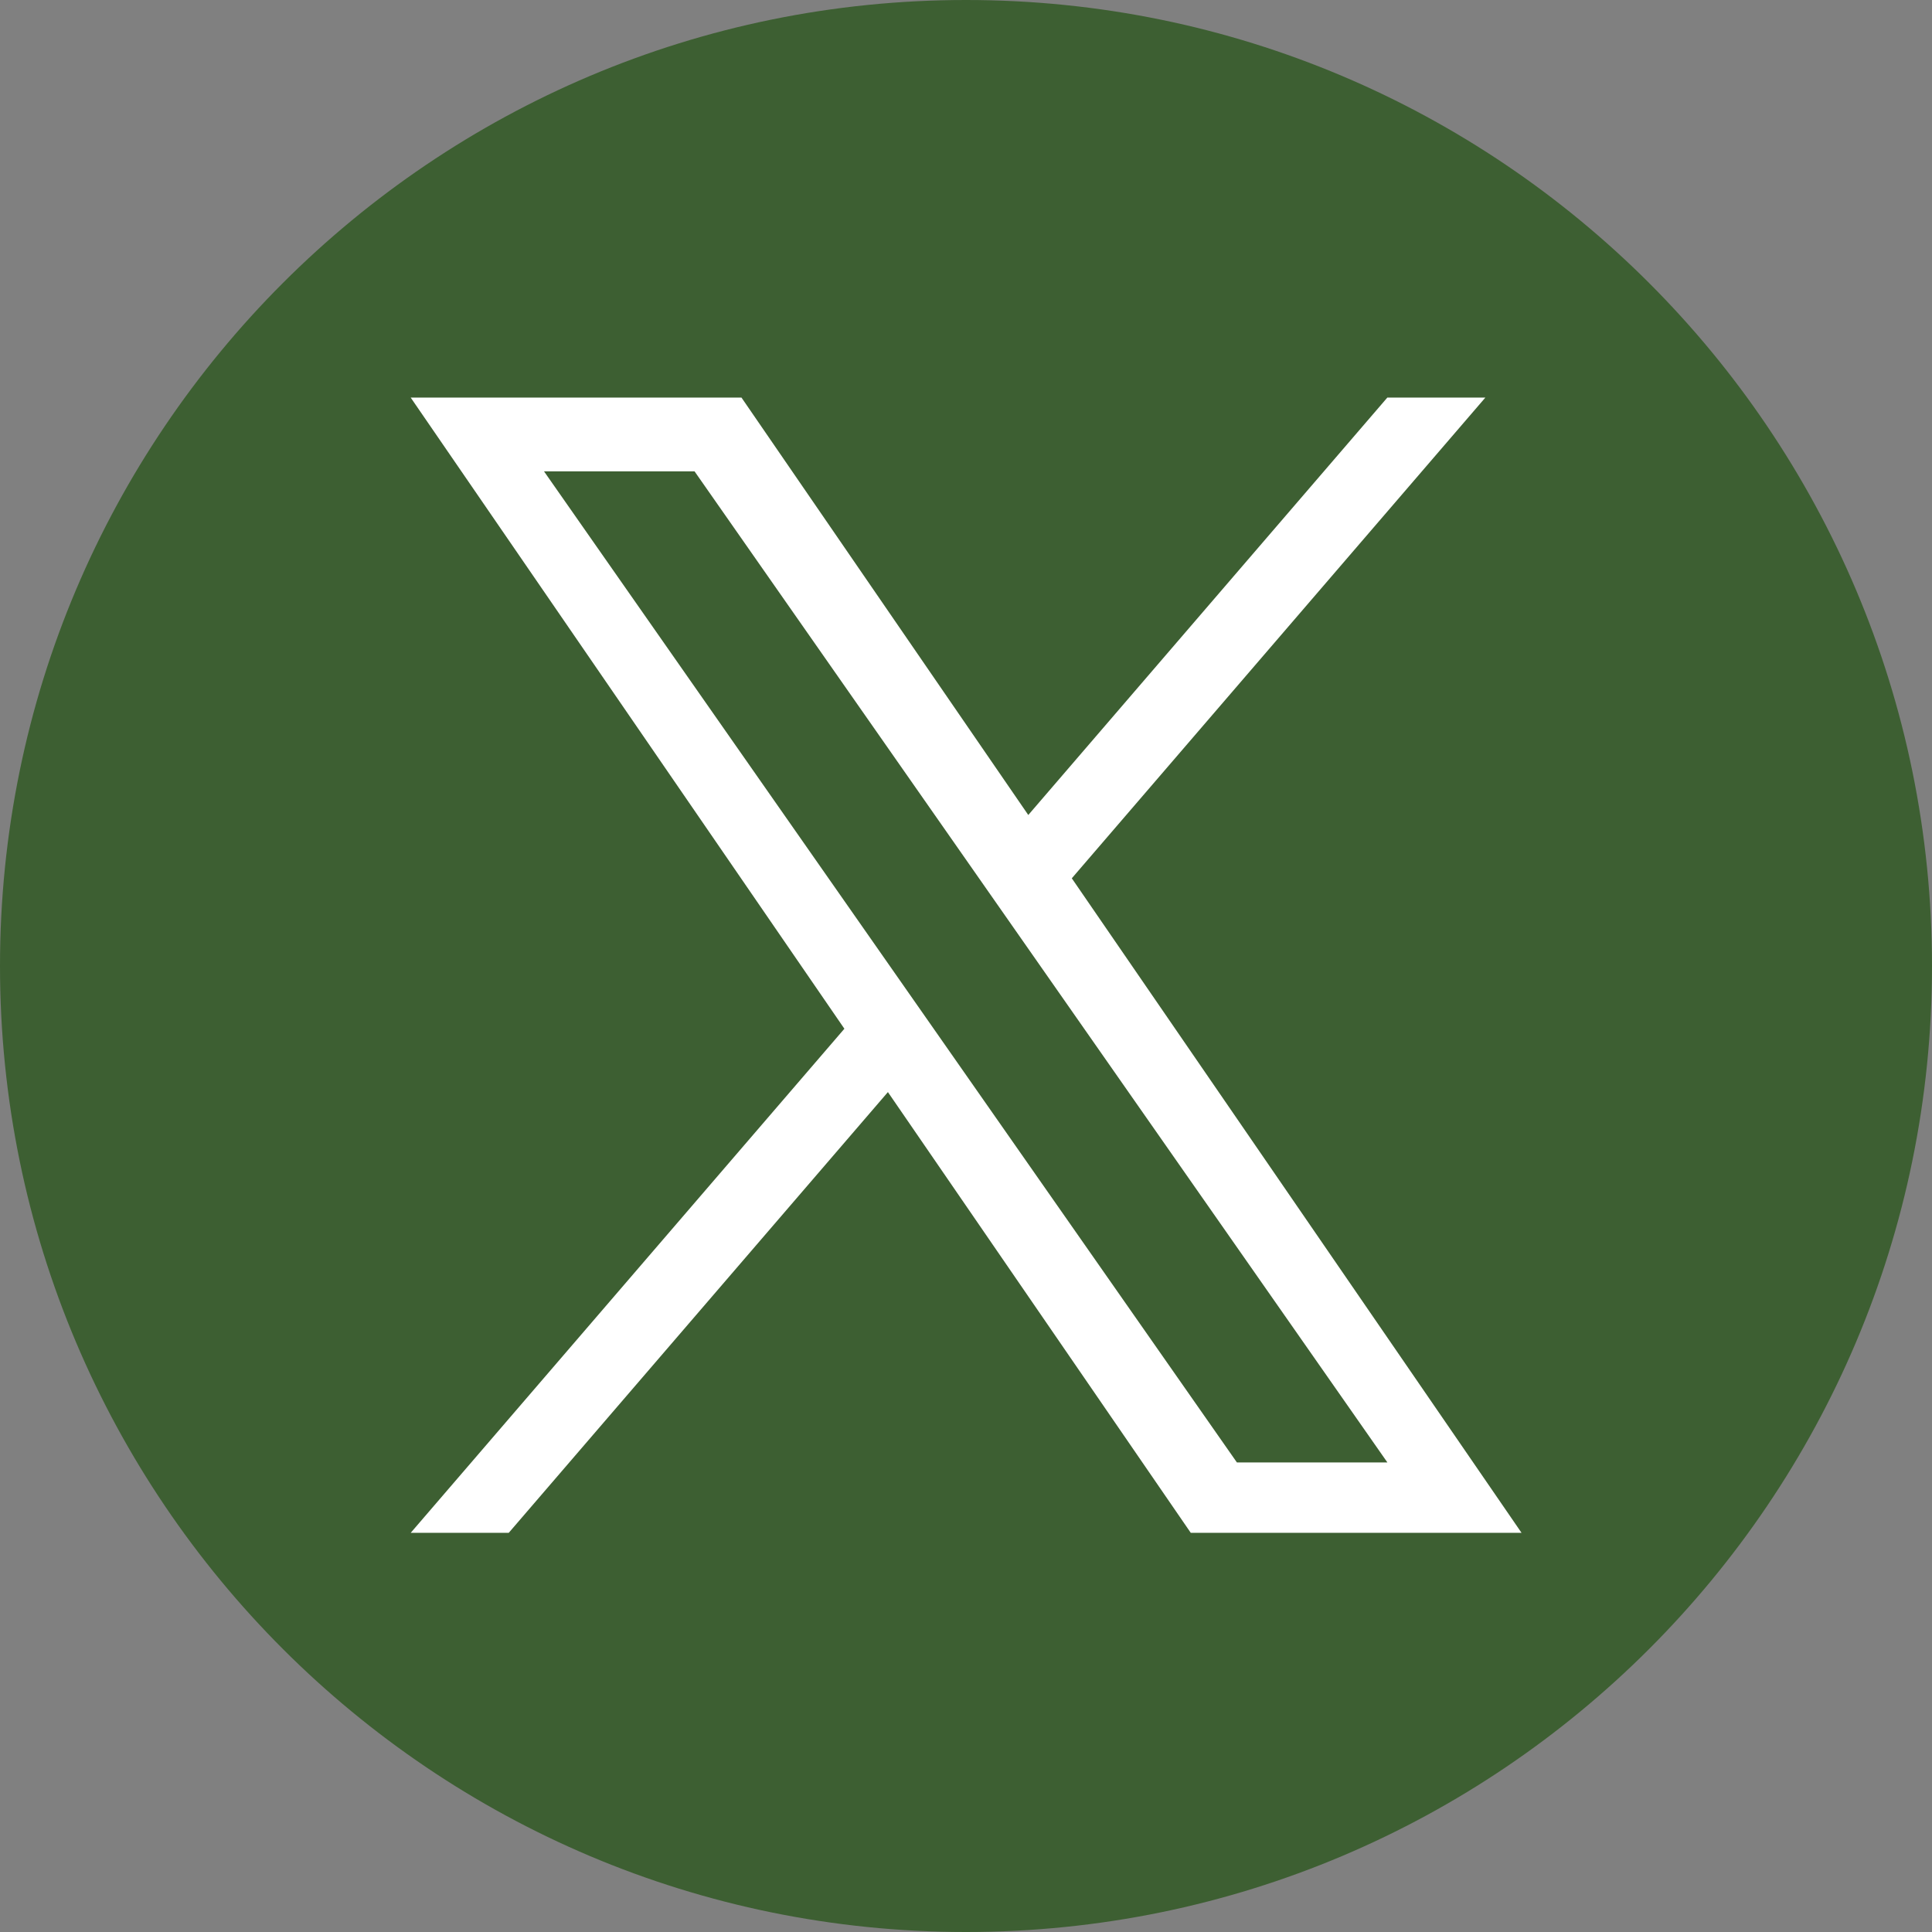
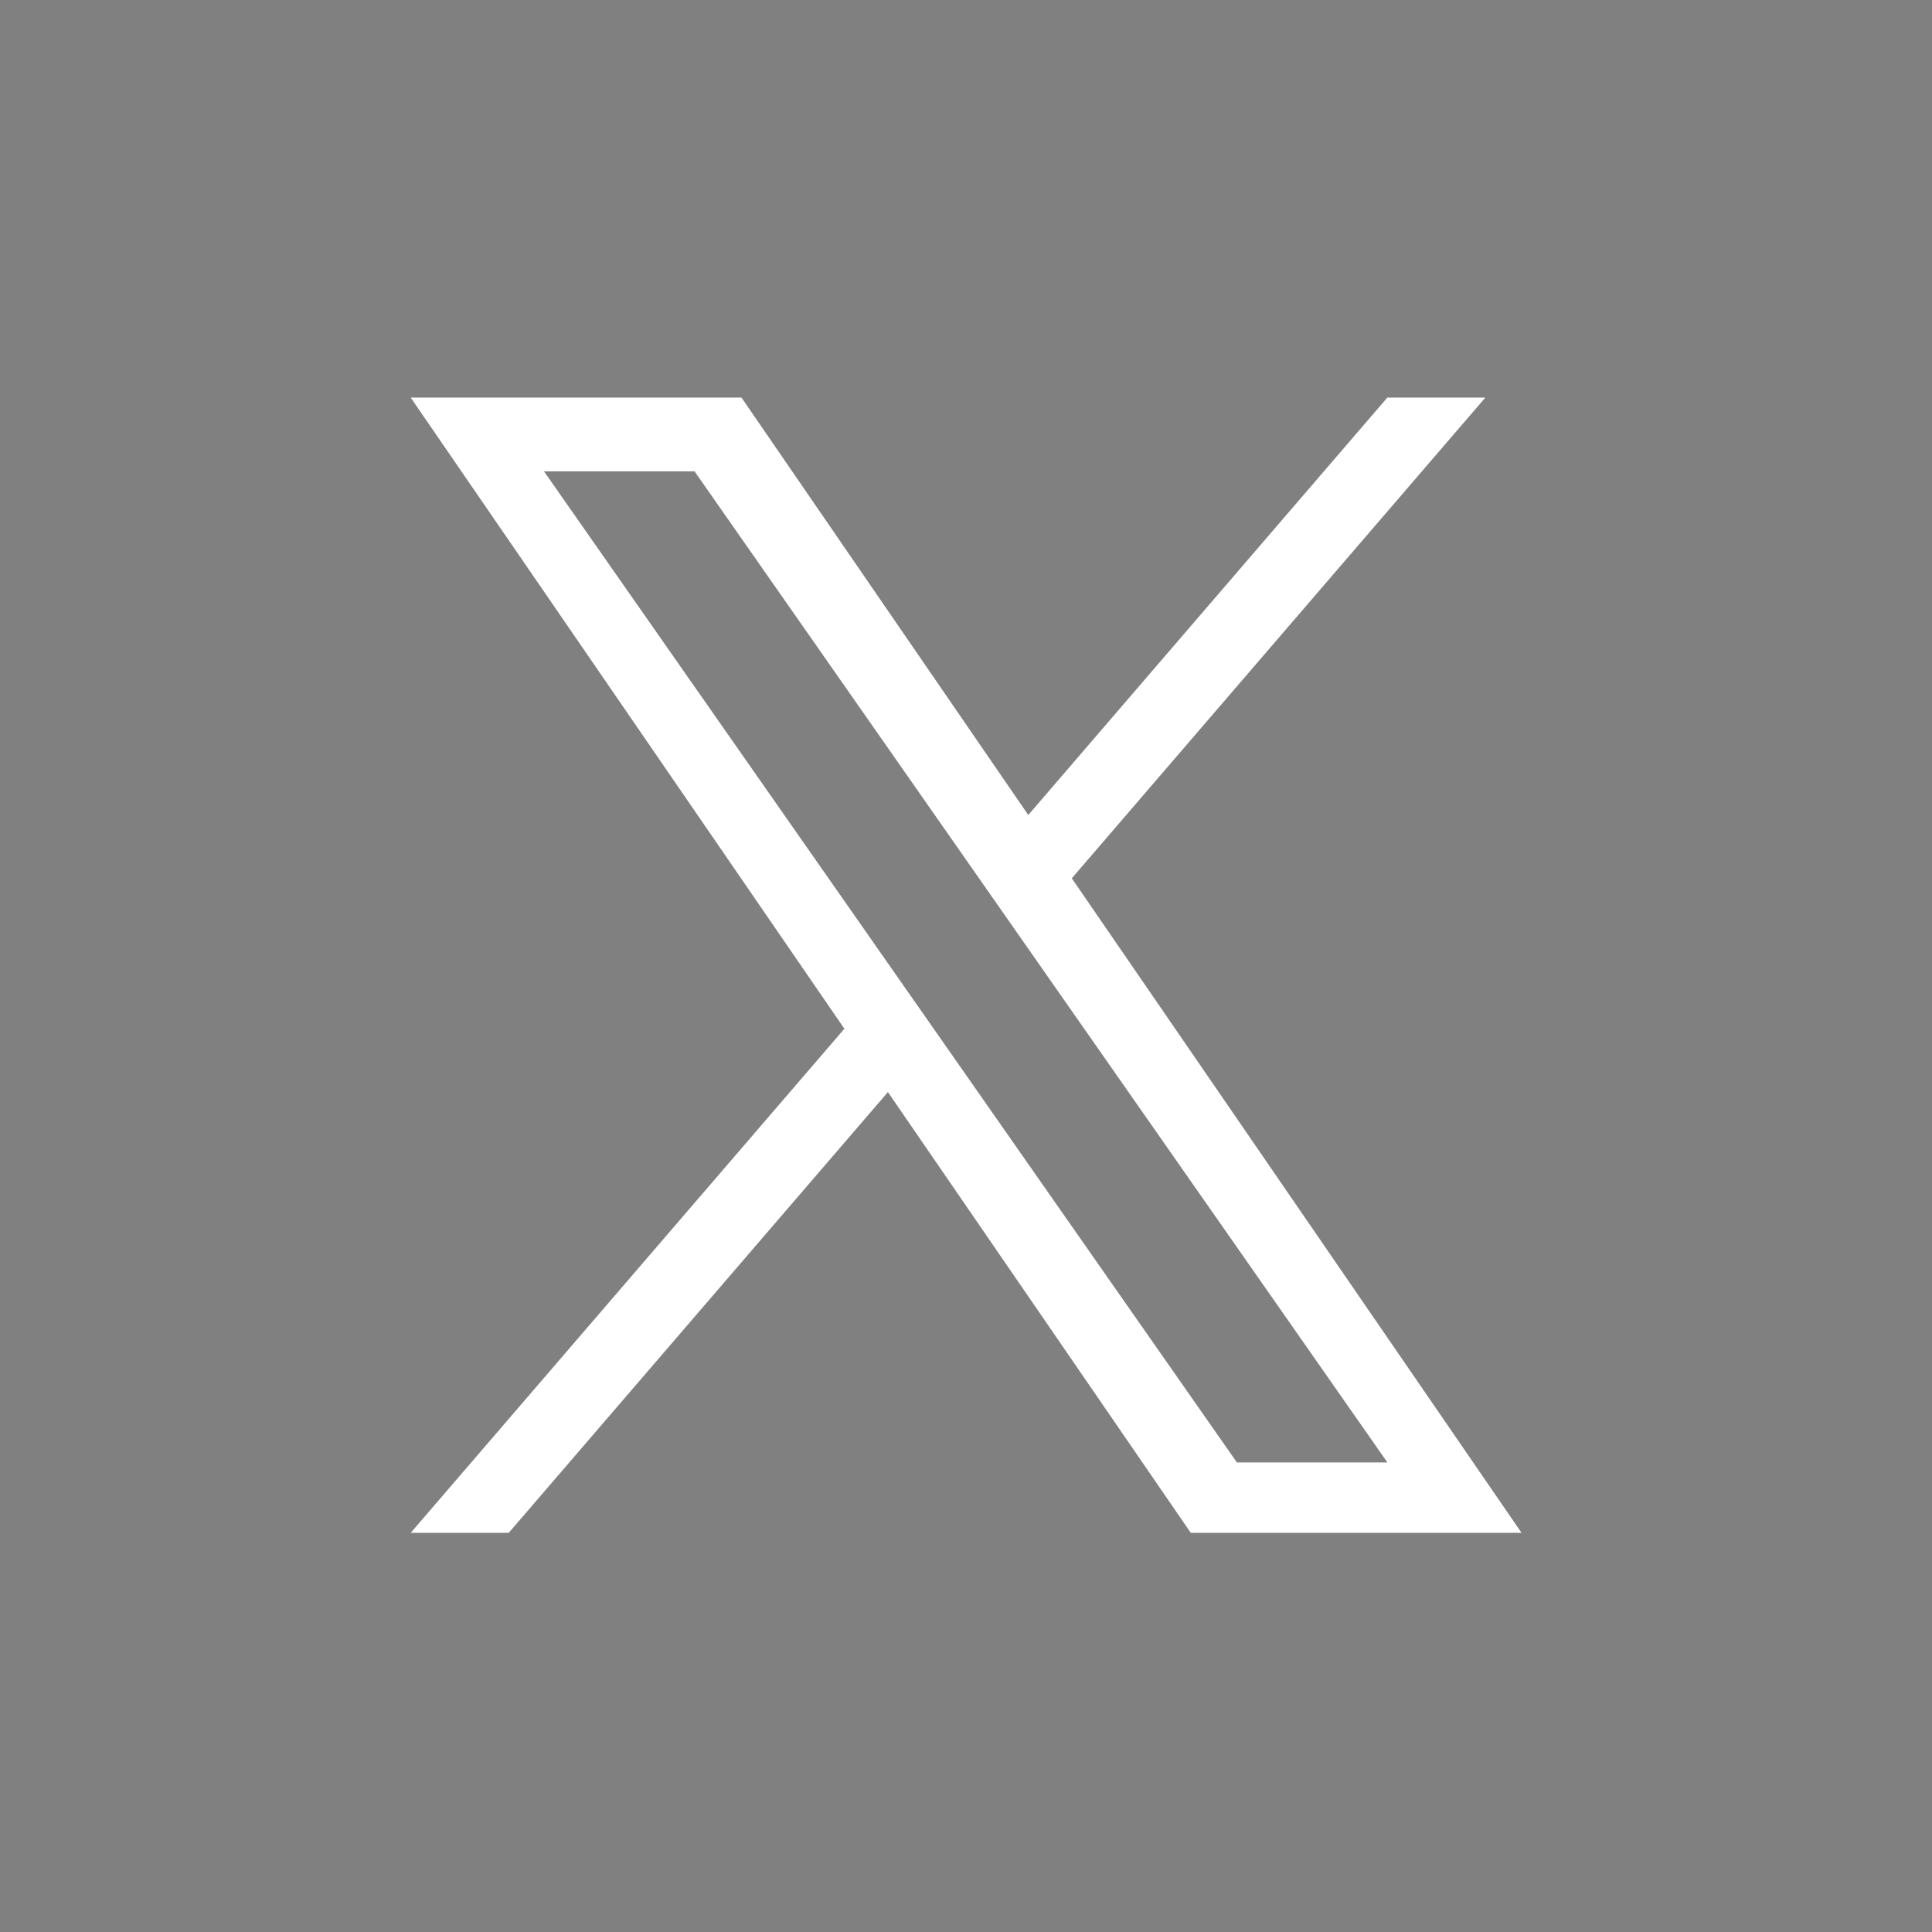
<svg xmlns="http://www.w3.org/2000/svg" width="38" height="38" viewBox="0 0 38 38" fill="none">
  <rect x="0" y="0" width="38" height="38" fill="#808080" stroke="none" />
-   <path d="M19 0C8.507 0 0 8.507 0 19C0 29.493 8.507 38 19 38C29.493 38 38 29.493 38 19C38 8.507 29.493 0 19 0Z" fill="#3D5F32" />
  <path d="M21.081 17.275L29.215 7.82H27.287L20.225 16.03L14.584 7.82H8.078L16.608 20.234L8.078 30.149H10.006L17.464 21.48L23.421 30.149H29.927L21.081 17.275H21.081ZM10.7 9.271H13.661L27.288 28.764H24.328L10.7 9.271Z" fill="white" />
</svg>